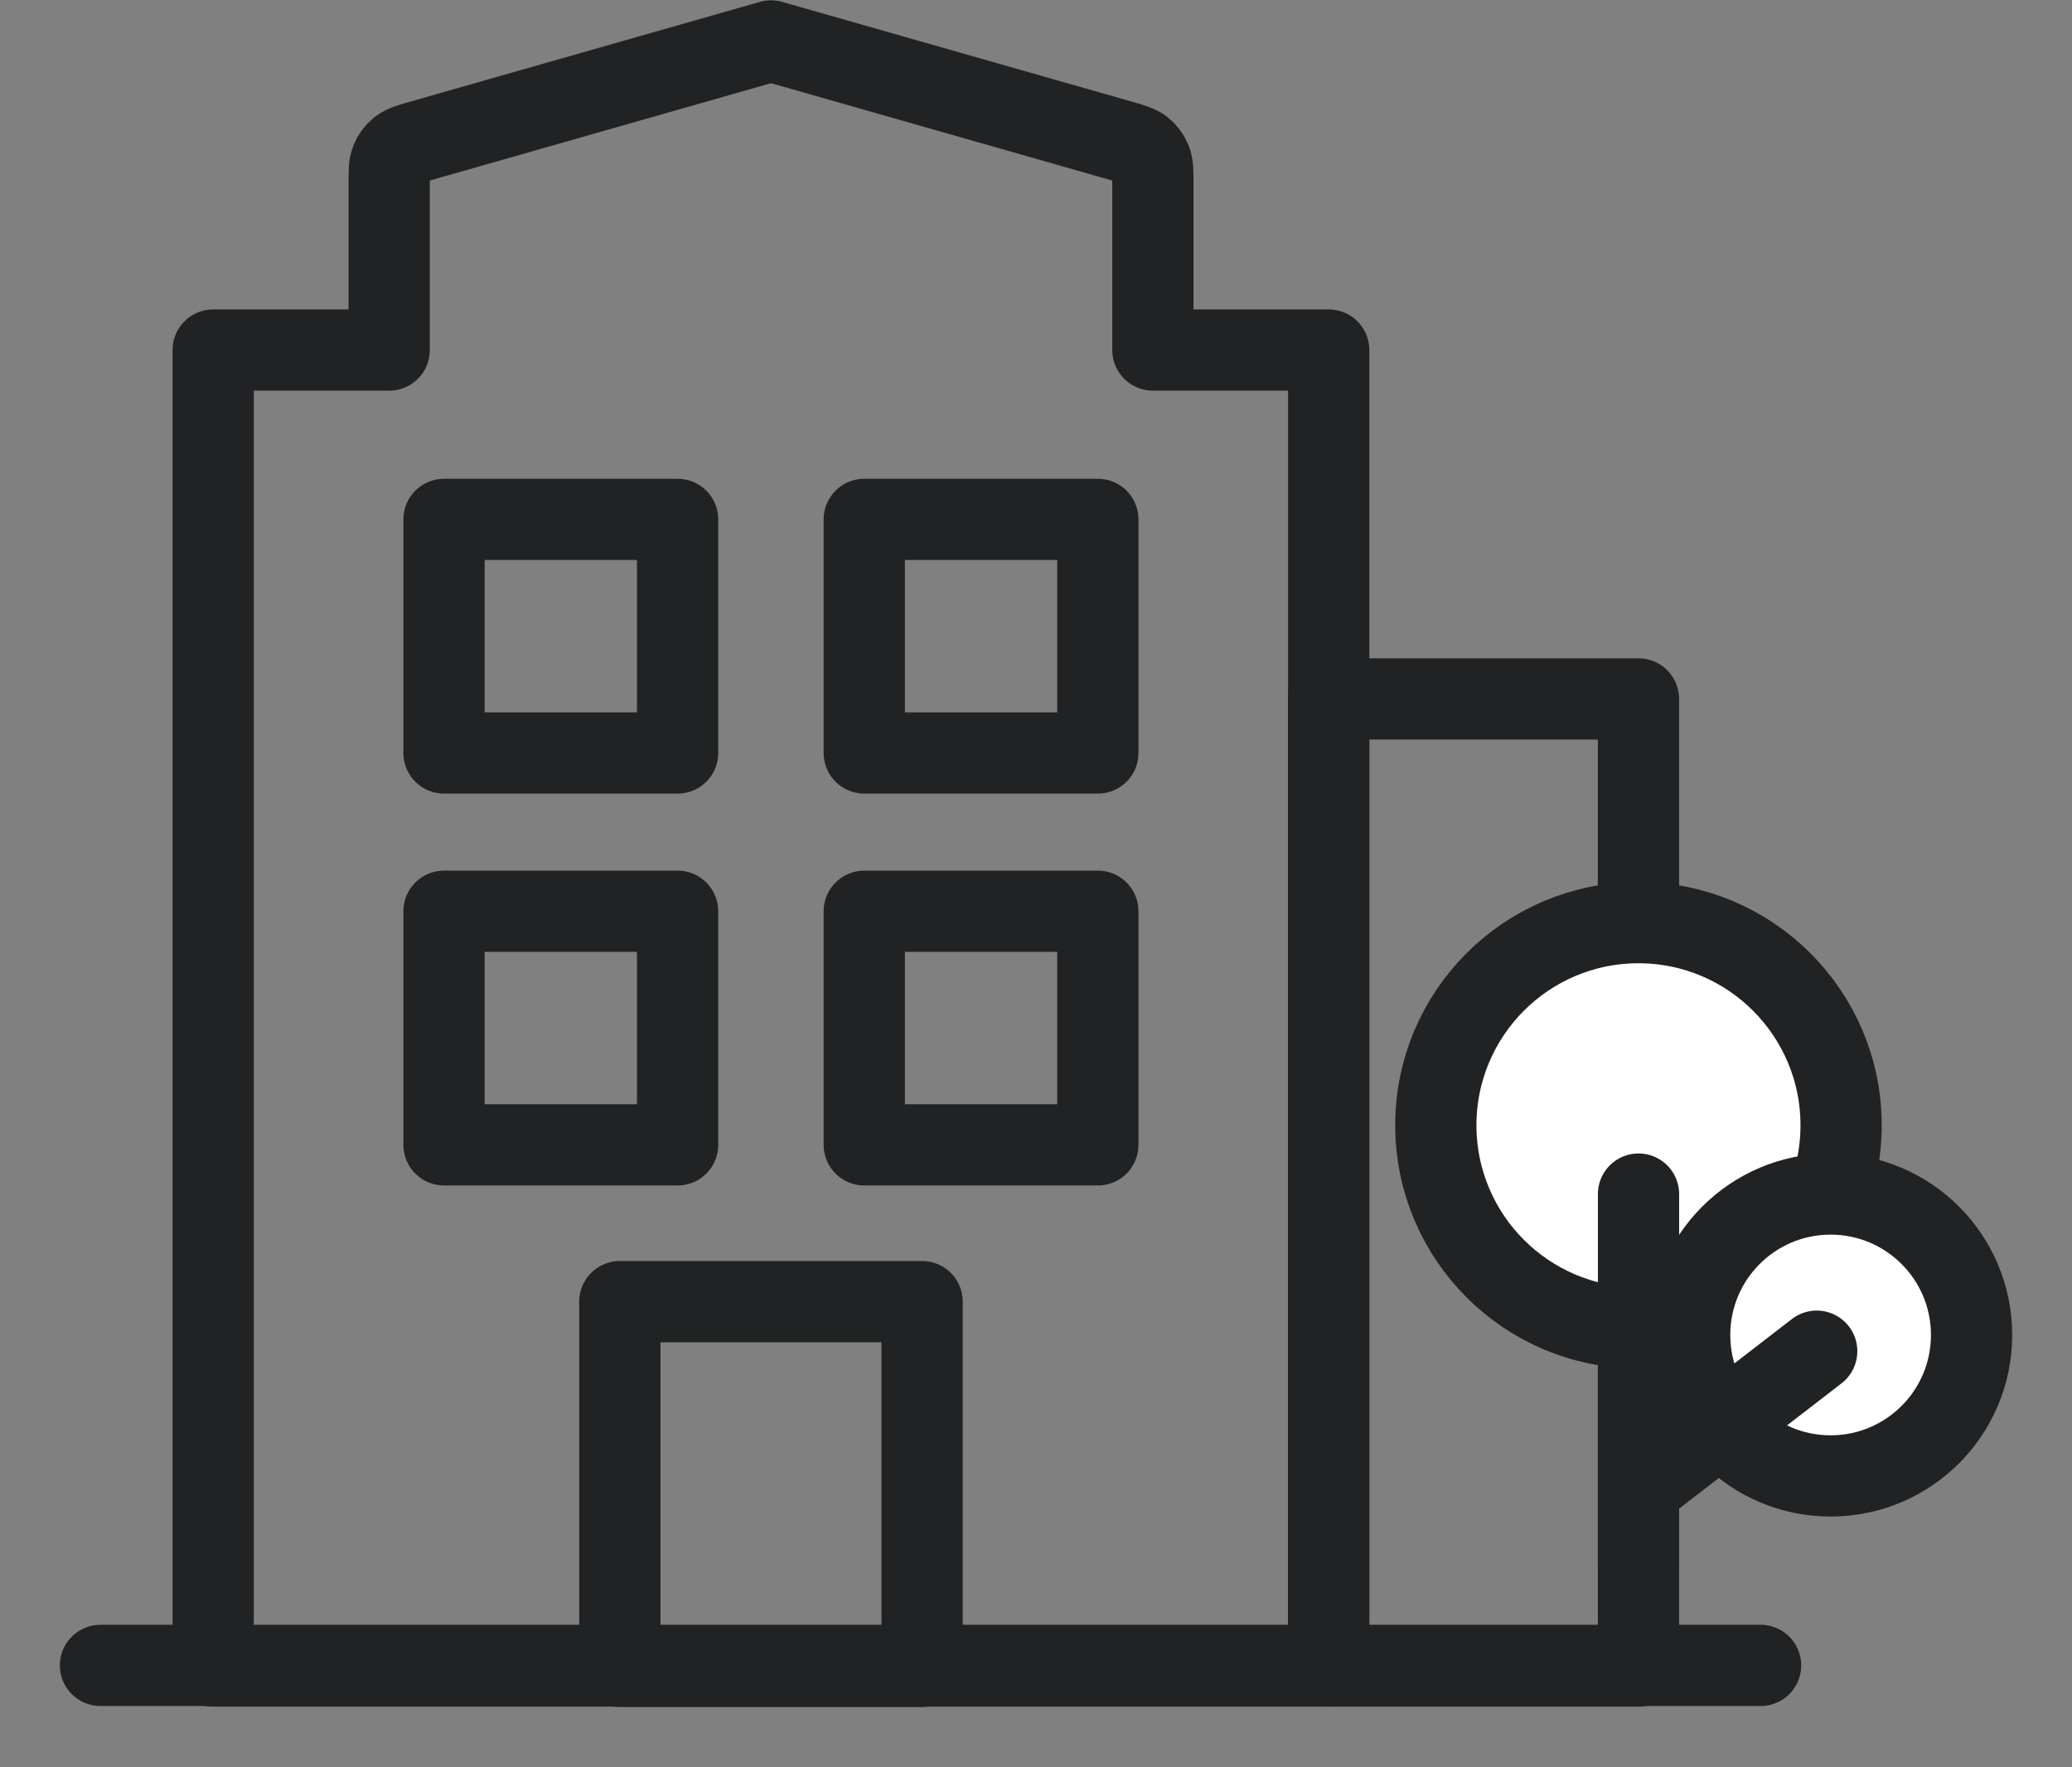
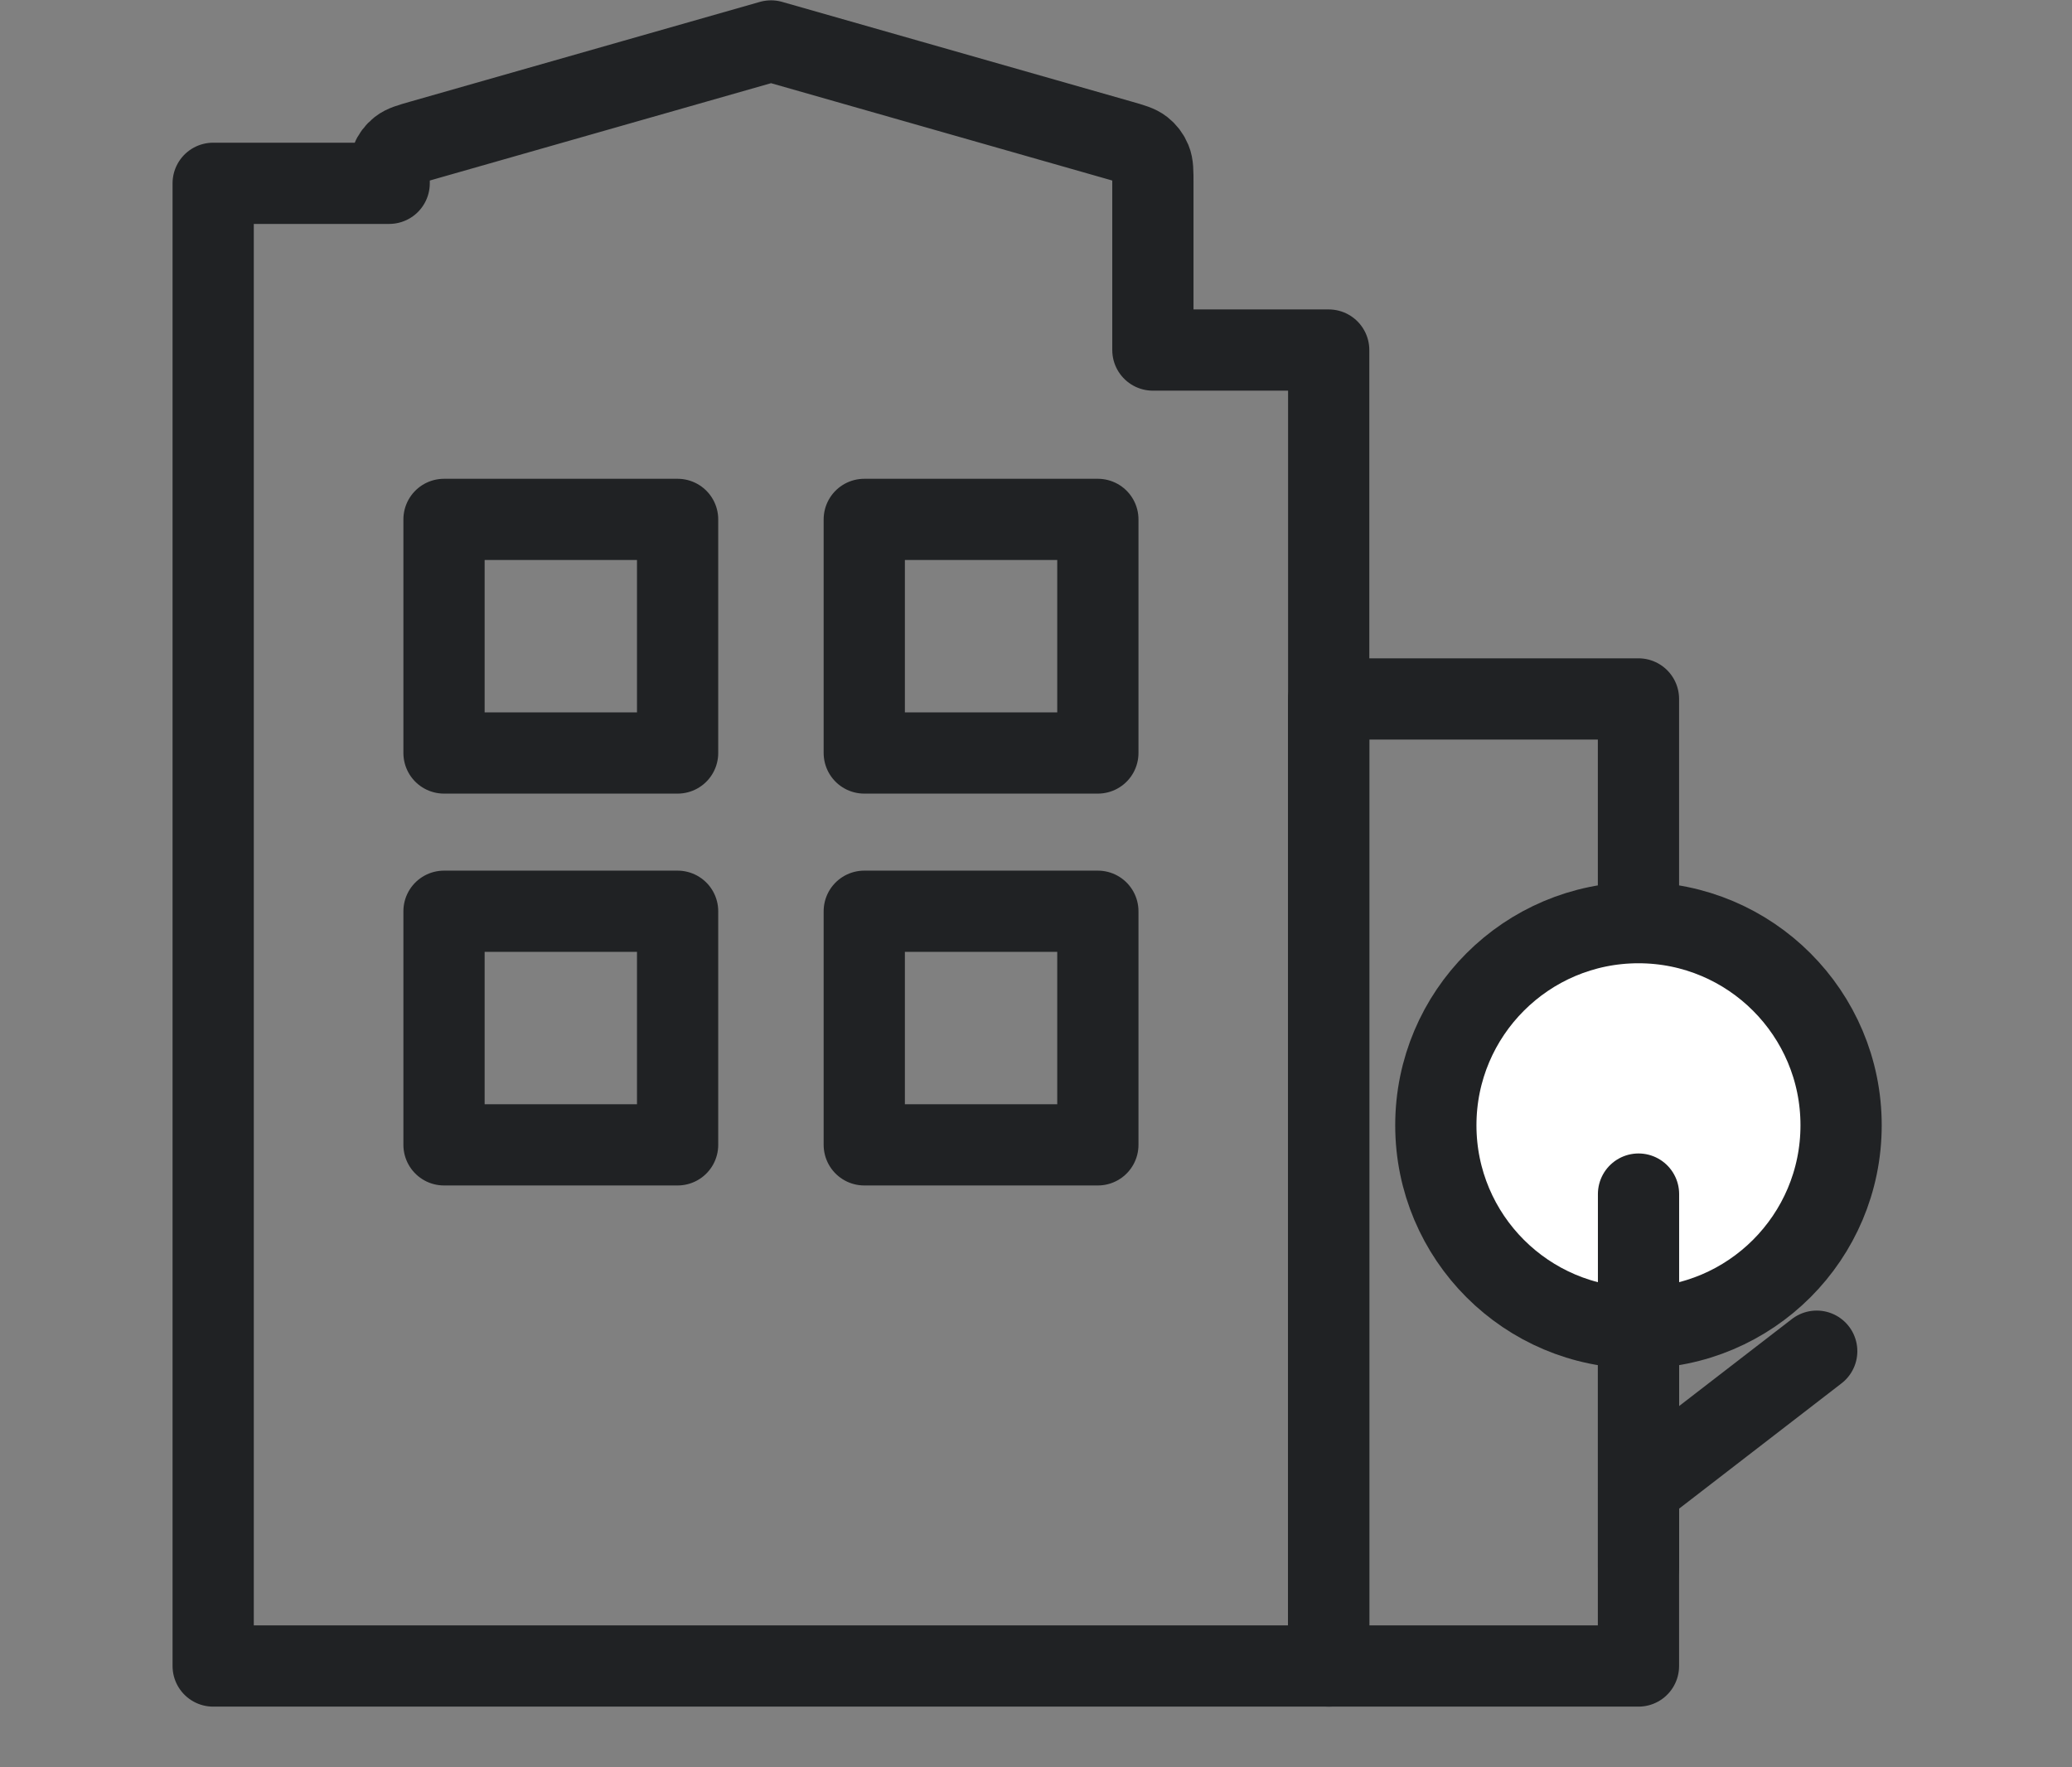
<svg xmlns="http://www.w3.org/2000/svg" width="34" height="29" viewBox="0 0 34 29" fill="none">
  <rect x="0" y="0" width="34" height="29" fill="#808080" stroke="none" />
-   <path d="M12.652 0.672L6.913 2.309C6.724 2.363 6.629 2.39 6.559 2.445C6.497 2.494 6.449 2.558 6.42 2.631C6.386 2.713 6.386 2.811 6.386 3.008V5.744H3.498L3.498 27.338H21.803V5.744H18.918V3.008C18.918 2.811 18.918 2.713 18.884 2.631C18.854 2.558 18.806 2.494 18.744 2.445C18.674 2.39 18.58 2.363 18.391 2.309L12.652 0.672Z" stroke="#202224" stroke-width="1.333" stroke-linejoin="round" />
+   <path d="M12.652 0.672L6.913 2.309C6.724 2.363 6.629 2.39 6.559 2.445C6.497 2.494 6.449 2.558 6.42 2.631C6.386 2.713 6.386 2.811 6.386 3.008H3.498L3.498 27.338H21.803V5.744H18.918V3.008C18.918 2.811 18.918 2.713 18.884 2.631C18.854 2.558 18.806 2.494 18.744 2.445C18.674 2.39 18.58 2.363 18.391 2.309L12.652 0.672Z" stroke="#202224" stroke-width="1.333" stroke-linejoin="round" />
  <rect x="21.803" y="11.469" width="5.083" height="15.869" stroke="#202224" stroke-width="1.333" stroke-linejoin="round" />
  <rect x="7.286" y="8.523" width="3.833" height="3.833" stroke="#202224" stroke-width="1.333" stroke-linejoin="round" />
  <rect x="7.286" y="14.953" width="3.833" height="3.833" stroke="#202224" stroke-width="1.333" stroke-linejoin="round" />
  <rect x="14.182" y="8.523" width="3.833" height="3.833" stroke="#202224" stroke-width="1.333" stroke-linejoin="round" />
  <rect x="14.182" y="14.953" width="3.833" height="3.833" stroke="#202224" stroke-width="1.333" stroke-linejoin="round" />
-   <path d="M10.171 21.359H15.131V27.344H10.171V21.359Z" stroke="#202224" stroke-width="1.333" stroke-linejoin="round" />
  <circle cx="26.886" cy="18.465" r="3.325" fill="white" stroke="#202224" stroke-width="1.333" stroke-linejoin="round" />
-   <circle cx="30.039" cy="21.906" r="2.313" fill="white" stroke="#202224" stroke-width="1.333" stroke-linejoin="round" />
  <path d="M26.887 19.594V25.716" stroke="#202224" stroke-width="1.333" stroke-linecap="round" />
  <path d="M29.811 22.172L26.887 24.428" stroke="#202224" stroke-width="1.333" stroke-linecap="round" />
-   <path d="M1.649 27.328H28.89" stroke="#202224" stroke-width="1.333" stroke-linecap="round" />
</svg>